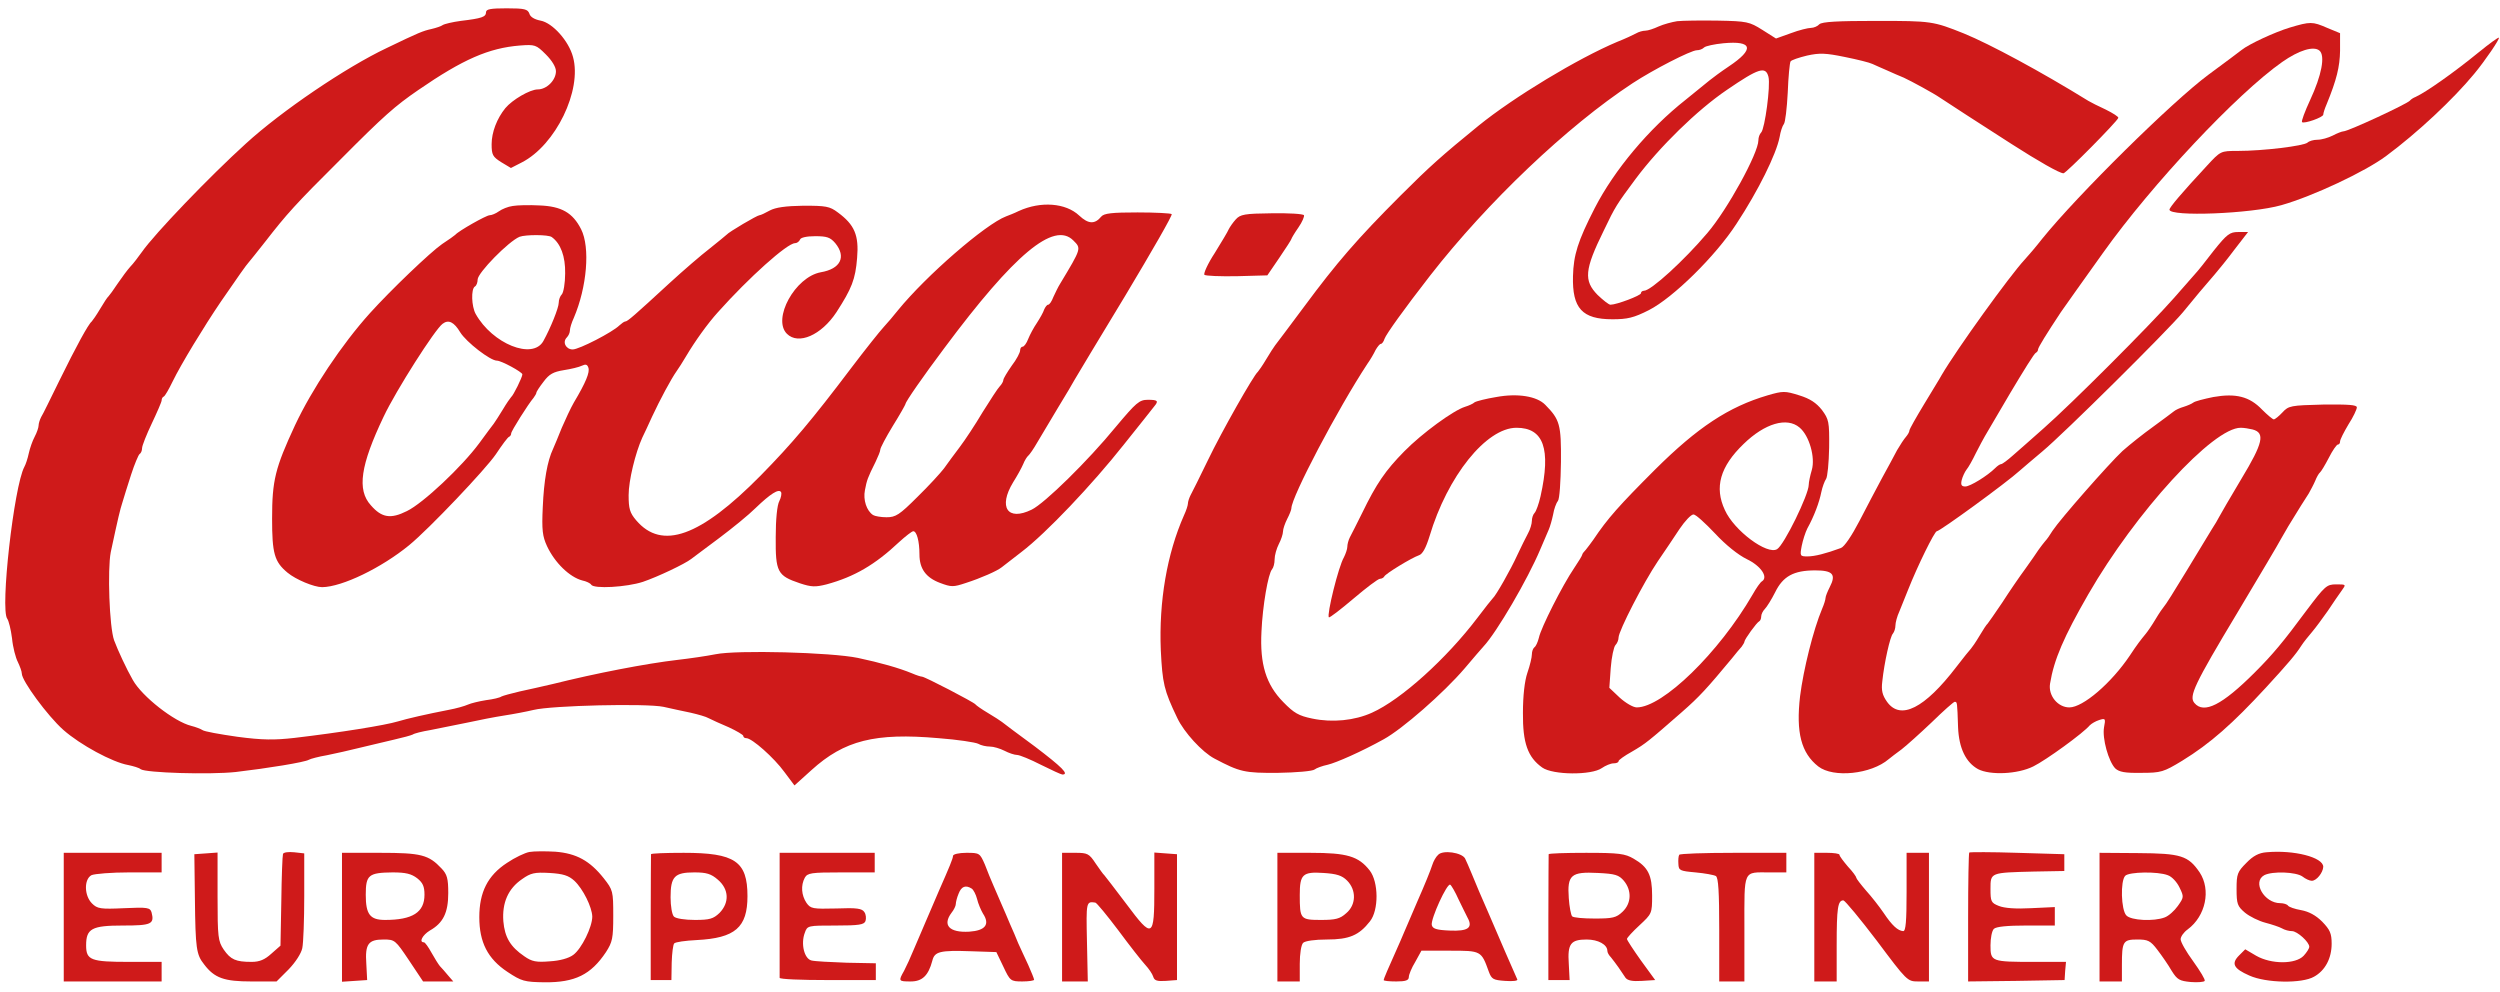
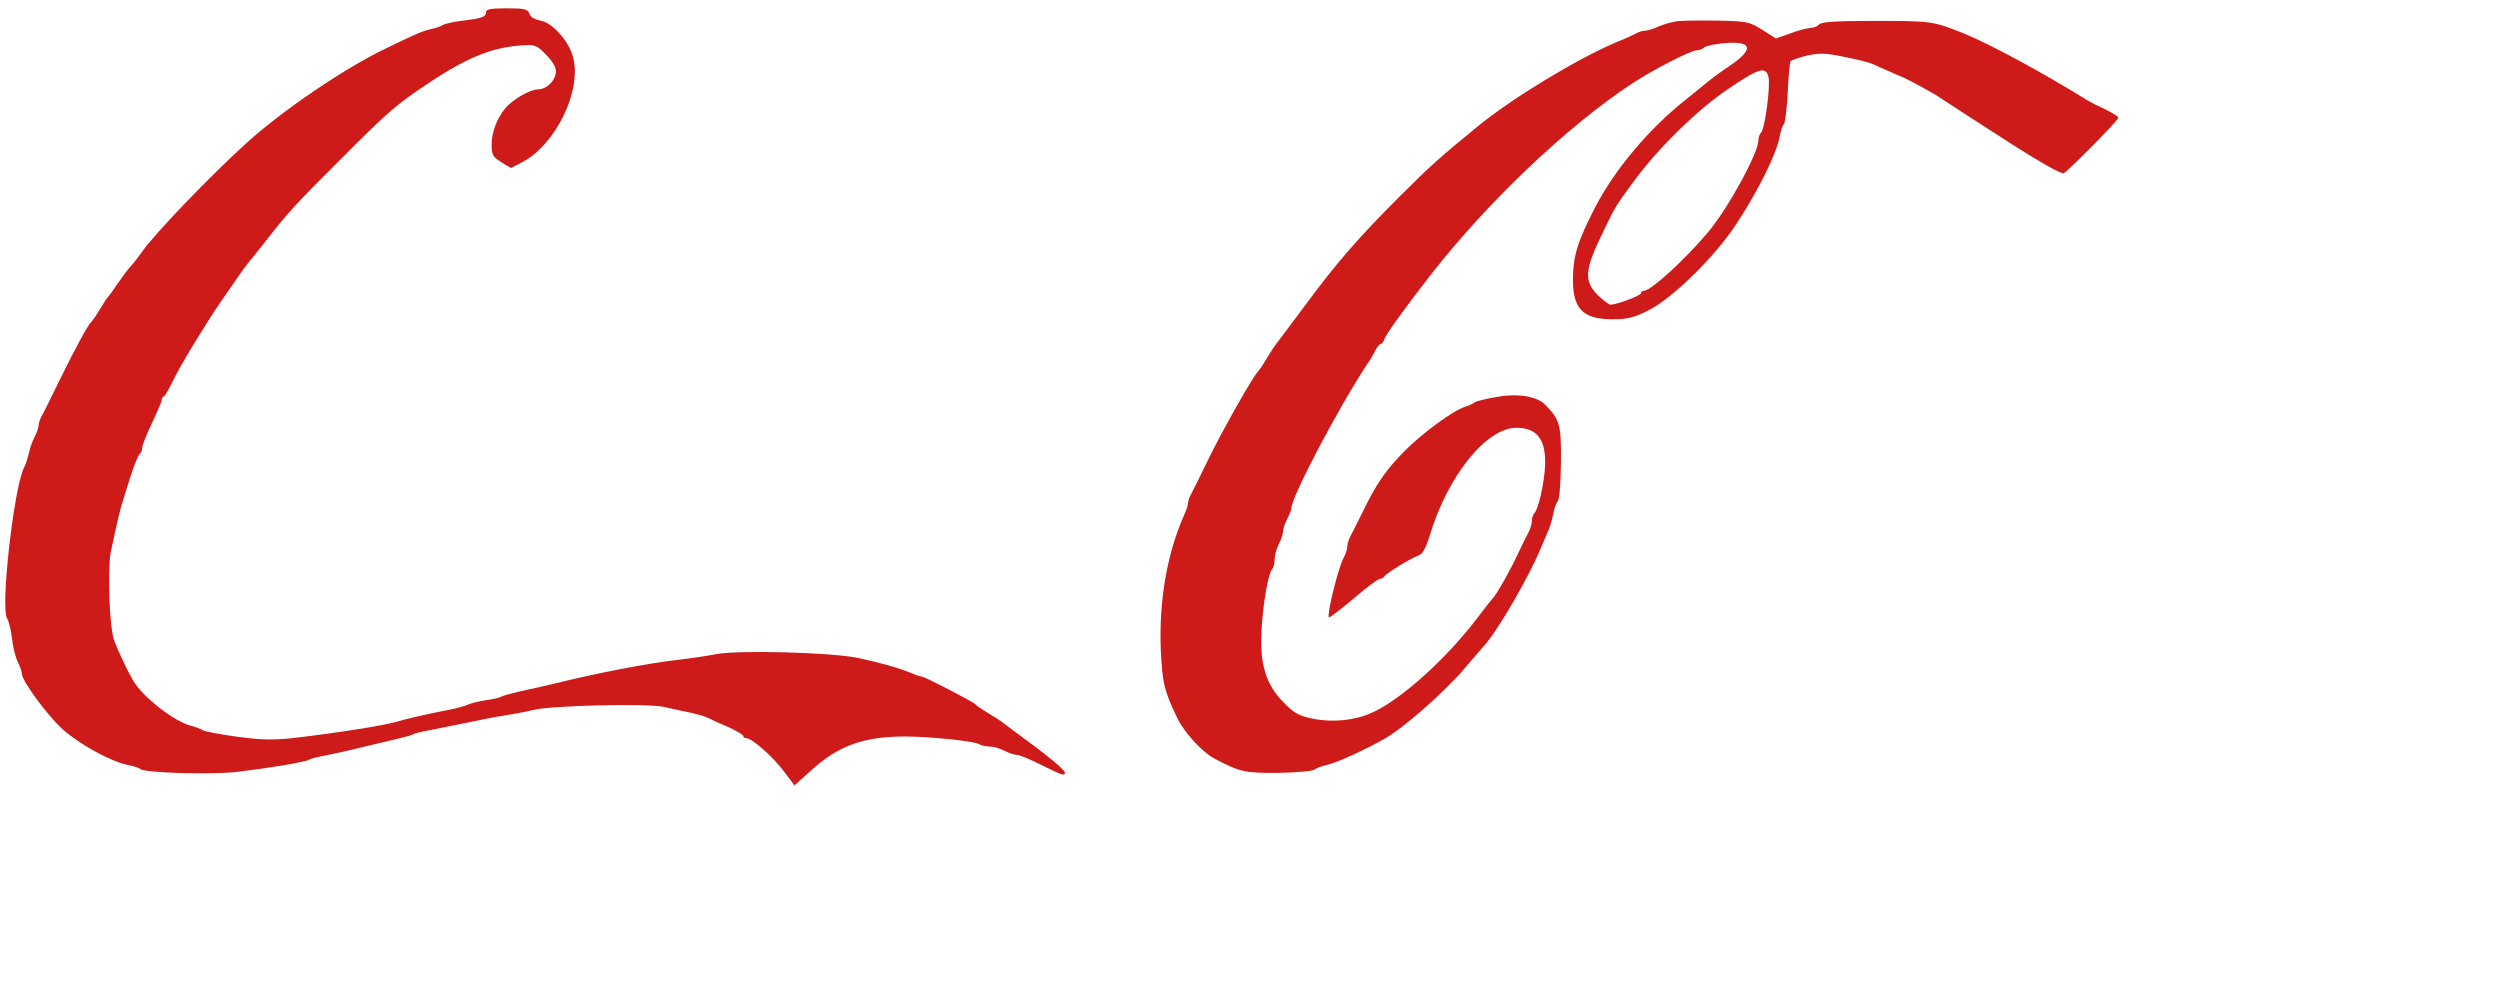
<svg xmlns="http://www.w3.org/2000/svg" height="992" viewBox="-1.8 0 894 348.8" width="2500">
  <g fill="#cf1a1a">
    <path d="m172 1.4c0 1.7-1.5 2.2-9 3.1-3 .4-5.9 1.1-6.5 1.5-.5.4-2.3 1-4 1.4-3.1.7-4.4 1.2-16 6.8-14.6 6.9-37.6 22.5-50.4 34.2-12.8 11.6-32.6 32.2-37.2 38.8-1.3 1.8-3.1 4.2-4.1 5.2-1 1.1-3 3.8-4.5 6-1.5 2.3-3 4.3-3.3 4.6-.4.3-1.7 2.3-3 4.5s-2.7 4.2-3 4.5c-1.2.9-5.6 9-11.5 21-3.1 6.3-6 12.3-6.6 13.2-.5 1-.9 2.3-.9 3s-.6 2.5-1.4 4-1.7 4.1-2.1 5.9c-.4 1.9-1.1 4-1.6 4.9-3.7 6.9-8.7 51-6.1 54.3.5.7 1.3 3.8 1.7 7 .3 3.2 1.3 7 2.1 8.5.7 1.5 1.4 3.3 1.4 4.1 0 2.6 9.2 15.1 14.8 20.1 6.1 5.4 17.6 11.6 23.2 12.6 1.9.4 4 1 4.5 1.5 1.8 1.3 24.6 2 34 1 11.2-1.3 24.8-3.5 26.2-4.4.5-.3 3.4-1.1 6.4-1.6 3-.6 8.3-1.8 11.9-2.7 3.6-.8 9-2.2 12.2-2.9 3.1-.7 6-1.5 6.6-1.8.5-.4 3.3-1.1 6.3-1.6 3-.6 8.8-1.8 12.9-2.6 4.1-.9 10.2-2.1 13.5-2.6s8-1.4 10.5-2c6.5-1.6 40.4-2.4 46.5-1.1 2.8.6 7.1 1.6 9.7 2.1 2.6.6 5.5 1.4 6.5 2 1 .5 4.2 2 7.1 3.2 2.8 1.3 5.2 2.7 5.2 3.1 0 .5.5.8 1.1.8 2 0 9.9 7 13.6 12.1l3.6 4.8 6.1-5.5c11.7-10.6 22.7-13.4 45.4-11.4 6.8.5 13.2 1.5 14.2 2 1 .6 2.9 1 4.2 1s3.6.7 5.2 1.5c1.5.8 3.6 1.5 4.5 1.5s4.8 1.6 8.5 3.5c3.8 1.9 7.3 3.5 7.7 3.5 2.6 0-.2-2.7-9.8-10-6-4.4-11.2-8.3-11.8-8.8-.5-.4-2.8-1.9-5-3.2s-4.2-2.7-4.5-3.1c-.6-.8-18.1-9.9-19.1-9.9-.4 0-2-.5-3.6-1.2-4.6-1.9-11.3-3.8-19.3-5.5-9.6-2-43.3-2.9-51-1.3-3 .6-9.1 1.5-13.5 2-11.2 1.3-29.3 4.8-44.5 8.6-3.6.8-9 2.1-12 2.7-3 .7-5.9 1.5-6.5 1.8-.5.4-3 1-5.5 1.3-2.5.4-5.4 1.1-6.5 1.6s-4.2 1.4-7 1.9c-7.7 1.5-14.7 3.1-18 4.1-4.6 1.4-20.9 4-37 5.9-7.1.8-11.4.8-20.4-.4-6.3-.9-11.9-1.9-12.5-2.4-.6-.4-2.4-1.1-4-1.5-6.1-1.5-17.6-10.5-20.9-16.4-2.2-3.8-5.4-10.7-6.7-14.2-1.7-4.8-2.4-25.3-1.2-31.5 2.7-12.6 3.3-15.1 4.2-17.9.5-1.7 1.9-6.2 3.1-9.9s2.6-7 3-7.3c.5-.3.9-1.2.9-2.1s1.6-4.9 3.5-8.9 3.5-7.7 3.5-8.2c0-.6.3-1.2.8-1.4.4-.2 1.8-2.6 3.1-5.3 3-6.2 11.3-19.8 17.2-28.5 6.1-8.9 9.3-13.4 9.9-14 .3-.3 3-3.7 6-7.5 7.7-9.9 10.6-13.2 27-29.5 15.5-15.6 19.5-19.1 27.8-24.8 16-11 25.2-15 36.3-15.9 5.4-.4 5.8-.3 9.3 3.2 2.2 2.2 3.6 4.5 3.6 6 0 3.2-3.3 6.5-6.5 6.5-2.8 0-9.1 3.7-11.6 6.7-3 3.7-4.9 8.6-4.9 12.9 0 3.8.4 4.5 3.4 6.4l3.5 2.1 3.9-2c12.1-6.2 21.6-25.8 18.3-37.7-1.5-5.7-7.3-12.2-11.6-13-2.1-.4-3.7-1.3-4-2.5-.6-1.6-1.7-1.9-8.1-1.9-5.8 0-7.4.3-7.4 1.4zm426 3.2c-1.9.3-4.9 1.1-6.7 1.9-1.7.8-3.8 1.5-4.7 1.5s-2.4.4-3.4 1c-.9.5-3.9 1.9-6.7 3-14 5.9-36.9 19.7-49.6 30-13 10.6-17.4 14.5-27.9 25-15.5 15.5-22.9 24.1-34.3 39.5-5.3 7.1-10 13.4-10.5 14-.4.5-1.9 2.8-3.2 5s-2.7 4.2-3 4.5c-1.5 1.2-13 21.5-17.8 31.5-2.9 6-5.8 11.8-6.3 12.7-.5 1-.9 2.3-.9 2.9s-.6 2.5-1.4 4.2c-6.1 13.8-9 30.8-8.3 48.2.6 11.9 1.1 14.3 5.9 24.3 2.4 5.1 8.9 12.2 13.3 14.5 9.1 4.8 10.7 5.2 22.8 5.1 6.4-.1 12.3-.6 13-1.2.6-.5 2.8-1.3 4.7-1.7 3-.7 12.1-4.7 20-9.1 6.6-3.6 21.4-16.5 29-25.4 3-3.6 6-7 6.7-7.8 4.7-5 15.8-24 20.3-34.7 1.2-2.8 2.5-5.9 3-7s1.2-3.6 1.6-5.5c.3-1.9 1.1-4.1 1.7-4.8s1-6.8 1.1-14c.1-13.4-.4-15.1-5.6-20.4-3-3.1-9.9-4.2-17.5-2.8-3.7.6-7.2 1.5-7.8 1.9-.5.5-2.1 1.2-3.4 1.6-4.2 1.3-15.4 9.5-21.7 15.9-6.8 6.9-10 11.6-15.1 22.1-1.9 3.8-3.9 7.8-4.4 8.7-.5 1-.9 2.5-.9 3.4 0 .8-.6 2.5-1.2 3.7-2 3.4-6.2 20.6-5.4 21.5.3.2 4.2-2.8 8.8-6.7s8.8-7.1 9.5-7.1c.6 0 1.3-.4 1.5-.8.4-1 9.8-6.7 12.4-7.6 1.3-.4 2.5-2.6 3.8-6.8 6.4-21.5 20.3-38.8 31.1-38.8 9.7 0 12.4 7.5 8.6 24.5-.6 2.7-1.6 5.4-2.1 5.9-.6.6-1 1.9-1 2.9s-.6 3.1-1.4 4.5c-.8 1.5-2.5 4.9-3.8 7.7-2.3 5.1-7.7 14.6-8.8 15.5-.3.3-2.8 3.4-5.5 7-11 14.5-27.2 29.2-37.7 33.9-6.2 2.8-14.1 3.6-21.3 2.1-4.9-1-6.6-2-10.4-5.9-6.2-6.3-8.4-13.6-7.8-25.2.4-9.2 2.4-20.8 3.8-22.3.5-.6.9-2.1.9-3.5 0-1.5.7-3.9 1.5-5.5.8-1.5 1.5-3.6 1.5-4.5s.7-2.9 1.5-4.5c.8-1.5 1.5-3.3 1.5-3.8 0-4 16.6-35.6 27.2-51.7 1-1.4 2.3-3.6 2.9-4.9.7-1.2 1.5-2.2 1.9-2.2s1-.8 1.3-1.8c.6-1.7 6.9-10.5 16.3-22.6 20.5-26.3 49.1-53.5 72.4-68.8 7.3-4.8 20.9-11.8 23-11.8.9 0 2-.4 2.6-1 .5-.5 3.7-1.2 6.9-1.5 10.5-1 11.2 2.1 1.9 8.3-2.7 1.8-5.8 4.1-6.9 5s-4.9 4-8.5 6.9c-13.2 10.4-25.5 25.1-32.5 38.7-6.1 11.9-7.6 16.8-7.8 24.4-.3 11.5 3.3 15.4 14.1 15.4 5.3 0 7.6-.5 13.1-3.3 8.6-4.4 23.8-19.3 31.3-30.9 7.7-11.7 14.2-24.8 15.4-31 .3-1.9 1-4 1.5-4.6.5-.5 1.1-5.6 1.4-11.3.2-5.6.7-10.6 1-11.1s3-1.4 5.9-2.1c4.5-1 6.7-.9 13.5.5 4.5.9 8.9 2 9.9 2.5.9.4 3.3 1.5 5.2 2.3 1.9.9 4.6 2 6 2.6 2.8 1.3 10.7 5.6 13 7.2.8.5 5.1 3.3 9.5 6.2 4.4 2.8 11.6 7.5 16 10.3 9.5 6.1 17.2 10.5 18.6 10.5.9 0 19.1-18.4 19.6-19.8.2-.4-1.9-1.7-4.5-3-2.6-1.2-5.4-2.6-6.2-3.1-17-10.5-35.2-20.3-44.5-24.1-11-4.4-11.6-4.5-31.2-4.5-14 0-19.5.3-20.5 1.2-.6.7-2 1.3-3 1.3s-4.3.8-7.2 1.9l-5.3 1.9-4.9-3.1c-4.6-2.9-5.5-3.1-15.9-3.3-6-.1-12.6 0-14.5.2zm32.6 19.9c.8 3.1-1.3 18.6-2.6 19.9-.6.6-1 1.8-1 2.8 0 4.6-11.1 24.8-18.2 33.1-8.3 9.8-20.2 20.7-22.7 20.7-.6 0-1.1.4-1.1.9 0 .8-8.7 4.1-10.9 4.1-.6 0-2.6-1.6-4.6-3.5-5-5.1-4.7-9 2.2-23 4.2-8.8 4.6-9.3 11.4-18.5 8.6-11.5 22-24.6 32.6-31.8 11.4-7.8 13.9-8.6 14.9-4.7z" />
-     <path d="m817 6.9c-5.3 1.6-14.6 5.9-17.2 8-.7.6-6 4.5-11.8 8.8-13.1 9.7-47 43.2-59.5 58.7-2.1 2.7-5 6.1-6.3 7.5-5.3 5.7-24.2 31.9-29.7 41.3-.5 1-3.4 5.6-6.2 10.3-2.9 4.8-5.3 9-5.3 9.5s-.6 1.5-1.2 2.2c-.7.8-2.1 2.9-3.2 4.8-1 1.9-3.4 6.4-5.4 10-1.9 3.6-5.6 10.5-8.1 15.4-2.7 5.2-5.4 9.2-6.6 9.6-5.4 2-9.4 3-11.9 3-2.7 0-2.8-.1-2.1-3.8.4-2 1.3-4.8 2-6.2 2.4-4.3 4.3-9.4 5-13 .4-1.9 1.2-4 1.7-4.7s1-5.7 1.1-11.2c.1-9.3-.1-10.1-2.6-13.5-2-2.5-4.2-4-8.1-5.2-5.1-1.6-5.8-1.6-11.3 0-13.9 4.1-25 11.4-40.2 26.5-13 13-17 17.5-22.1 25.1-.8 1.2-2.1 2.8-2.7 3.6-.7.7-1.3 1.5-1.3 1.8s-1.3 2.4-2.9 4.8c-4.1 6-11.9 21.4-12.6 24.9-.4 1.6-1.1 3.1-1.6 3.4-.5.4-.9 1.5-.9 2.5 0 1.1-.7 4-1.6 6.6-1 2.9-1.6 8.3-1.6 14.3-.1 10.8 1.7 15.9 6.9 19.6 3.8 2.7 17.6 2.8 21.3.2 1.3-.9 3.2-1.7 4.2-1.7s1.8-.3 1.8-.8c0-.4 2.1-1.9 4.8-3.4 4.8-2.8 5.8-3.6 17.8-14.1 6.3-5.5 9.1-8.6 17.9-19.2 1.3-1.7 2.9-3.5 3.5-4.2.5-.7 1-1.5 1-1.8 0-.8 4.4-6.9 5.3-7.3.4-.2.7-1 .7-1.7 0-.8.6-2 1.3-2.7s2.4-3.4 3.7-6c2.8-5.7 6.6-7.8 14.3-7.8 6.3 0 7.6 1.4 5.2 6-.8 1.6-1.5 3.3-1.5 3.9 0 .5-.5 2.2-1.2 3.8-3.2 7.6-6.7 21.8-7.9 31.3-1.5 13 .4 20.3 6.5 25.1 5.4 4.2 18.9 2.8 25.2-2.6.7-.6 2.7-2.1 4.6-3.5 1.8-1.4 6.7-5.8 10.8-9.7 4.1-4 7.8-7.3 8.2-7.3.9 0 .9 0 1.2 9.1.3 7.5 2.8 12.6 7.2 15 4.3 2.2 14.1 1.8 19.7-1 4.5-2.2 18-12 20.2-14.7.6-.6 2.1-1.5 3.4-1.9 2.2-.7 2.3-.5 1.7 2.6-.7 4 1.6 12.2 4 14.7 1.4 1.3 3.5 1.7 9.3 1.6 7.1 0 8-.3 14.6-4.3 10.1-6.2 18.1-13.3 30-26.2 7.9-8.6 10.7-11.9 12.6-14.9.9-1.4 2.7-3.6 3.9-5s3.7-4.8 5.6-7.5c1.8-2.8 4.1-6 5-7.3 1.6-2.2 1.6-2.2-2-2.2-3.4 0-4 .6-10.5 9.2-8.5 11.5-12.2 15.9-18.6 22.3-11.6 11.6-18.2 15-21.6 10.9-2-2.4-.1-6.5 15.4-32.3 7.7-12.9 14.8-24.8 15.6-26.4.9-1.6 2.1-3.6 2.6-4.5 3.5-5.8 6.2-10 7.3-11.7.6-1.1 1.7-3.1 2.3-4.5.5-1.3 1.3-2.7 1.7-3s1.8-2.6 3.2-5.3c1.3-2.6 2.8-4.7 3.2-4.7.5 0 .8-.5.8-1.1 0-.7 1.4-3.4 3-6.1 1.7-2.6 3-5.4 3-6.1 0-.9-3-1.1-12.1-1-11.5.3-12.3.4-14.5 2.8-1.3 1.4-2.7 2.5-3.1 2.5s-2.3-1.6-4.2-3.5c-4.5-4.7-9.4-5.9-17.4-4.5-3.4.7-6.6 1.5-7.2 2-.5.4-2.1 1.1-3.4 1.5-1.4.4-2.9 1.1-3.5 1.6s-4 3-7.4 5.5c-3.5 2.5-8.4 6.4-11 8.7-5 4.7-22.3 24.4-25 28.5-.9 1.5-2.1 3.2-2.7 3.8-.5.6-1.6 2-2.3 3-.7 1.1-2.8 4.1-4.8 6.9-2 2.7-5.7 8.1-8.2 12-2.6 3.8-4.9 7.2-5.2 7.5-.4.3-1.7 2.3-3 4.5s-2.7 4.2-3 4.5-2.7 3.2-5.2 6.5c-11.4 14.9-20 19.2-24.8 12.5-1.7-2.4-2.1-4.1-1.7-7.3.7-6.7 2.8-16.1 3.8-17.1.5-.6.9-1.9.9-2.9s.6-3.3 1.4-5c.7-1.8 2.1-5.2 3.1-7.7 3.4-8.6 9.5-21 10.3-21 1.1 0 25-17.4 29.7-21.7 1.1-1 4.7-4 8-6.8 7.7-6.4 44.7-43.1 50.3-49.8 4.3-5.3 7.6-9.2 11.5-13.7 1.2-1.4 4.4-5.3 7-8.8l4.8-6.2h-3.5c-3 0-4 .7-8.8 6.7-2.9 3.8-5.7 7.3-6.3 7.9-.5.6-4.1 4.7-7.9 9-8.8 10-36.7 37.9-46.6 46.6-4.1 3.7-9.1 8-11 9.7s-3.8 3.1-4.2 3.1-1.3.6-2.1 1.4c-2.8 2.8-9 6.6-10.7 6.6-1.4 0-1.7-.6-1.3-2.3.3-1.2 1.1-2.9 1.7-3.7.7-.8 2.2-3.5 3.4-6 1.3-2.5 2.7-5.2 3.2-6s4.6-7.8 9.1-15.5c4.6-7.7 8.6-14.2 9.1-14.3.4-.2.8-.7.8-1.2 0-.7 3.1-5.7 8.2-13.4 1.5-2.2 8.8-12.4 15-21.1 17.6-24.7 48-57 64.1-68.3 6-4.2 11.2-5.8 13.3-4.1 2.2 1.8.8 8.9-3.3 17.7-1.9 4.1-3.2 7.6-2.9 7.9.7.7 7.6-1.7 7.6-2.7 0-.5.5-2.1 1.2-3.7 3.6-8.8 4.7-13.4 4.8-19.1v-6.3l-4.6-1.9c-5.3-2.3-6-2.3-13.4-.1zm-175.3 143c3.5 2.9 5.7 10.7 4.4 15.2-.6 2-1.1 4.4-1.1 5.3 0 3.5-8.8 21.5-11.3 23-3.5 2.2-15.4-6.6-18.7-14-3.8-8.1-1.7-15.5 6.7-23.6 7.6-7.4 15.5-9.7 20-5.9zm162 .7c4.6 1.2 3.8 4.8-4 17.7-4 6.7-7.6 12.9-8 13.7s-1.5 2.7-2.5 4.2c-.9 1.5-5 8.2-9.1 15s-7.7 12.5-8.1 12.8c-.3.3-1.7 2.3-3 4.5s-2.9 4.5-3.5 5.2c-1.8 2.2-3 3.7-5.7 7.8-6.6 9.8-16.7 18.5-21.6 18.5-4.1 0-7.6-4.2-6.9-8.5 1.4-8.6 4.9-16.7 13.7-32 16.9-29.3 44.6-59.6 54.5-59.5 1.1 0 3 .3 4.2.6zm-192.2 37.2c3.8 4.1 8.3 7.7 11.4 9.2 5 2.4 7.7 6.4 5.4 7.9-.6.3-2.1 2.5-3.4 4.8-12 20.7-32.1 40.3-41.4 40.3-1.3 0-4-1.6-6.1-3.5l-3.7-3.5.5-7.1c.3-3.9 1.1-7.6 1.7-8.2s1.1-1.8 1.1-2.7c0-2.3 9-19.8 14-27.2 2.4-3.5 5.9-8.7 7.8-11.6 1.9-2.8 4.1-5.2 5-5.2.8 0 4.2 3.1 7.7 6.8z" />
-     <path d="m884.5 15.8c-8.7 7.1-18.6 14.1-22.5 15.9-.8.3-1.7.9-2 1.3-1 1.2-22.1 11-23.8 11-.5 0-2.3.7-3.8 1.5-1.6.8-4 1.5-5.5 1.5-1.4 0-3 .5-3.5 1-1.2 1.2-15.9 3-25 3-6.1 0-6.1 0-11 5.3-9.1 9.8-13.4 14.9-13.4 15.7 0 2.6 29.1 1.5 40-1.6 11.3-3.2 30-12 37.5-17.6 11.2-8.3 24-20.3 31.5-29.4 3.9-4.7 9.2-12.5 8.8-12.9-.2-.2-3.5 2.2-7.3 5.3zm-703 54.9c-1.6.2-3.8 1.1-4.9 1.9s-2.6 1.4-3.3 1.4c-1.2 0-11.1 5.6-12.3 7-.3.3-2.4 1.8-4.7 3.3-4.2 2.9-18.4 16.5-25.8 24.7-10.1 11.2-20.8 27.3-26.8 40.1-7.1 15.3-8.2 19.7-8.2 33.4 0 12.4.8 15.4 5.5 19.3 3 2.5 9.5 5.2 12.4 5.2 7.2-.1 21.2-6.9 31.1-15 7.2-5.9 27.3-27.1 31-32.5 2.2-3.3 4.3-6.2 4.8-6.3.4-.2.7-.7.7-1.2 0-.8 6.1-10.5 8-12.7.5-.7 1-1.5 1-1.8 0-.4 1.2-2.2 2.6-4 2-2.7 3.5-3.5 7.2-4.1 2.6-.4 5.5-1.1 6.5-1.6 1.3-.6 1.9-.5 2.3.7.6 1.6-.9 5.3-5.2 12.5-1.1 1.9-3 6-4.3 9-1.2 3-2.6 6.4-3.1 7.5-2.1 4.4-3.3 11.5-3.7 20.8-.4 8.3-.1 10.5 1.5 14 2.8 6 8.1 11.1 12.6 12.3 1.5.3 2.9 1 3.2 1.5.9 1.6 12.7.9 18.5-1 5.3-1.8 15-6.4 17.3-8.2.6-.4 5-3.8 9.9-7.4 4.8-3.6 10.7-8.4 13.1-10.8 5.3-5.1 8.3-7 9.1-5.7.3.5 0 2-.6 3.2-.8 1.4-1.3 6.6-1.3 12.9-.1 12.5.6 13.8 8.6 16.5 4.2 1.4 5.6 1.4 9.6.4 9.9-2.7 17.3-7 25.9-15.1 2.3-2.1 4.6-3.9 5.1-3.9 1.2 0 2.2 3.5 2.2 8.3 0 5.1 2.3 8.3 7.4 10.2 4 1.5 4.7 1.5 9.2 0 5.3-1.7 11.2-4.3 12.8-5.6.6-.5 3.8-2.9 7.1-5.5 8.8-6.7 25.3-24.1 36.6-38.4 5.5-6.9 10.4-13 10.9-13.7 1.6-1.9 1.2-2.3-2.3-2.3-3.1 0-4.2 1-11.5 9.7-9.9 12.1-25.5 27.4-30.1 29.6-8.6 4.2-12-.9-6.6-9.8 1.4-2.2 3-5.1 3.6-6.5.5-1.3 1.4-2.7 1.8-3s1.9-2.4 3.2-4.7c1.3-2.2 4.7-7.9 7.4-12.4 2.8-4.6 5.5-9.1 6-10.1.6-1 8.7-14.6 18.2-30.2 9.4-15.7 16.9-28.7 16.5-29-.3-.3-5.8-.6-12.2-.6-9.1 0-12 .3-13 1.5-2.3 2.8-4.6 2.7-7.9-.4-4.8-4.5-13.7-5.2-21.6-1.6-1.6.8-3.7 1.6-4.5 1.9-7.4 2.8-28.6 21.2-38.7 33.6-1.5 1.9-3.8 4.6-5.1 6s-6.5 7.9-11.5 14.5c-14.2 18.8-21.3 27.2-32.5 38.6-21.6 21.9-35.3 26.8-44.5 16-2.3-2.7-2.7-4.2-2.7-9 0-5.2 2.4-15.1 4.9-20.6.6-1.1 2.1-4.5 3.5-7.5 2.8-6 6.8-13.5 8.8-16.3.7-1 2.2-3.3 3.3-5.2 3.2-5.4 7.7-11.7 11.5-15.9 11-12.3 24.7-24.6 27.5-24.6.7 0 1.5-.6 1.8-1.3.2-.7 2.3-1.2 5.4-1.2 4.2 0 5.4.4 7.2 2.5 4 4.9 1.9 9.2-5.2 10.4-9.2 1.7-17.4 16.7-12.1 22 4.1 4.1 12.3.5 17.7-7.7 5.5-8.5 6.8-11.8 7.4-19.4.7-8.1-.9-11.9-6.9-16.3-2.9-2.2-4.3-2.4-12.3-2.4-6.4.1-9.9.6-12 1.7-1.6.9-3.3 1.7-3.7 1.7-.8 0-11 6-11.8 7-.3.3-3 2.5-6 4.9-3 2.3-9.5 7.9-14.4 12.4-12.6 11.6-15 13.7-15.8 13.7-.4 0-1.3.7-2.1 1.4-2.4 2.4-14.4 8.6-16.7 8.6-2.4 0-3.8-2.6-2.1-4.3.6-.6 1.1-1.7 1.1-2.5s.6-2.8 1.4-4.5c4.7-11 5.9-25.2 2.6-31.7-3-5.9-7-8.2-14.9-8.5-3.6-.2-7.9-.1-9.6.2zm14 11.1c3.2 2.3 4.9 6.9 4.8 13 0 3.5-.6 6.9-1.2 7.5s-1.1 1.9-1.1 3c0 1.8-2.9 9-5.5 13.7-3.8 6.8-18.2 1-24.2-9.7-1.5-2.7-1.7-8.9-.3-9.8.6-.3 1-1.5 1-2.5 0-2.4 11.1-13.7 15-15.3 2.2-.8 10.3-.8 11.5.1zm186.5 1.2c2.9 2.9 3 2.7-4.7 15.5-.7 1.1-1.7 3.2-2.4 4.7-.6 1.6-1.4 2.8-1.9 2.8-.4 0-1 .8-1.4 1.7-.3 1-1.5 3.1-2.6 4.8-1.1 1.6-2.5 4.2-3.1 5.7-.6 1.6-1.5 2.8-2 2.8s-.9.6-.9 1.3c0 .8-1.3 3.3-3 5.5-1.6 2.3-3 4.6-3 5.1s-.6 1.6-1.3 2.3-3.4 4.9-6.1 9.2c-2.6 4.4-6.3 10-8.2 12.5s-4.4 5.9-5.6 7.6c-1.2 1.6-5.5 6.3-9.5 10.2-6.5 6.5-7.8 7.3-11.1 7.3-2 0-4.2-.4-4.8-.8-2.3-1.5-3.6-5.4-2.9-8.9.7-3.6.9-4.3 3.8-10.1.9-1.9 1.7-3.8 1.7-4.4s2-4.4 4.5-8.5c2.5-4 4.5-7.6 4.5-7.8 0-.8 6.4-10 13.9-20 25.1-33.7 39.2-45.4 46.1-38.5zm-219.2 32.9c2.2 3.5 10.7 10.1 13.1 10.1 1.6 0 9.1 4.1 9.1 4.9 0 1-3.2 7.5-4 8.1-.3.3-1.7 2.3-3 4.5s-2.8 4.4-3.2 5c-.4.5-2.8 3.7-5.2 7-6.2 8.4-20.1 21.5-25.9 24.3-5.8 2.9-9 2.4-12.9-2.1-5-5.5-3.7-14.3 4.6-31.7 4.4-9.3 18.4-31.3 21.1-33.2 2.1-1.6 4.1-.6 6.3 3.1zm277.3-40.4c-1 1.1-2.1 2.7-2.5 3.5-.3.8-2.6 4.6-5 8.5-2.5 3.8-4.1 7.4-3.7 7.8s5.7.6 11.6.5l10.9-.3 4.3-6.3c2.4-3.5 4.3-6.5 4.3-6.7s1.1-2.1 2.5-4.1 2.2-4 2-4.4c-.3-.5-5.5-.8-11.6-.7-9.6.1-11.2.4-12.8 2.2zm-340.7 226.9c-.2.6-.5 8.2-.6 16.9l-.3 15.9-3.3 2.9c-2.3 2.1-4.2 2.9-7 2.9-5.7 0-7.5-.8-10-4.4-2-3-2.2-4.3-2.2-19v-15.7l-4.1.3-4.2.3.2 16c.2 17.7.5 19.9 3.3 23.4 3.7 4.9 7.2 6.1 16.9 6.1h9l4.3-4.3c2.5-2.6 4.5-5.7 4.9-7.6s.7-10.2.7-18.6v-15.3l-3.6-.4c-2-.2-3.8 0-4 .6zm88.1-.7c-1.6.3-5.2 2-8 3.9-6.9 4.5-9.9 10.5-9.9 19.4 0 9 3 14.9 10.1 19.6 5 3.3 6 3.6 13.2 3.7 10.9.1 16.6-2.7 22-10.8 2.3-3.6 2.6-4.9 2.6-13 0-8.8-.1-9.2-3.4-13.4-5-6.3-9.8-8.9-17.3-9.5-3.5-.2-7.6-.2-9.3.1zm16.1 10.3c3.1 2.9 6.3 9.4 6.4 12.8 0 3.7-3.8 11.5-6.8 13.7-1.6 1.2-4.8 2.1-8.4 2.3-4.8.4-6.4.1-9.1-1.8-5-3.4-7-6.8-7.5-12.5-.5-6.6 1.7-11.7 6.7-15.1 3.1-2.2 4.5-2.5 9.8-2.2 4.9.3 6.8.9 8.9 2.8zm308.9-9.3c-.8.7-1.7 2.3-2.1 3.6-.6 1.9-2.7 7.1-5.4 13.2-.5 1.1-1.8 4.2-3 7-1.2 2.7-2.5 5.9-3 7-4.7 10.5-6 13.6-6 14 0 .3 2 .5 4.5.5 3.4 0 4.5-.4 4.5-1.6 0-.8 1-3.3 2.3-5.4l2.2-4h10.2c11.2 0 11.2 0 13.9 7.5 1 2.7 1.6 3 5.8 3.3 2.7.2 4.6 0 4.4-.5-.8-1.8-3.1-7-4.3-9.8-1.9-4.4-4.1-9.5-5.9-13.7-2.9-6.5-4.4-10.2-6.1-14.3-.9-2.2-2-4.7-2.4-5.5-1.2-2.1-7.9-3.1-9.6-1.3zm7.3 16c1.3 2.6 2.7 5.6 3.2 6.5 2 3.6.2 4.9-6.4 4.6-4.9-.2-6.1-.7-6.4-2-.4-2.2 5.5-15.1 6.6-14.4.4.2 1.8 2.6 3 5.3zm182.6-16.8c-.2.2-.4 10.7-.4 23.3v22.8l17.2-.2 17.3-.3.2-3.2.3-3.3h-11.3c-15.4 0-15.7-.1-15.7-5.9 0-2.6.5-5.2 1.2-5.9.8-.8 4.8-1.2 11.5-1.2h10.3v-6.6l-8.5.4c-5.5.3-9.5 0-11.5-.8-2.8-1.1-3-1.6-3-6.1 0-5.9-.1-5.8 15.5-6.2l10.9-.2v-6l-16.8-.5c-9.2-.3-17-.3-17.2-.1zm106.3-.1c-2.7.2-4.8 1.3-7.2 3.8-3.2 3.2-3.5 4-3.5 9.3 0 5.4.3 6.2 3 8.5 1.7 1.4 5 3 7.3 3.6s5 1.5 5.9 2c1 .6 2.6 1 3.6 1 1.9 0 6.2 3.9 6.2 5.6 0 .6-.9 2-2 3.2-2.9 3.1-11.6 3.1-17 0l-3.9-2.3-2.2 2.2c-2.9 2.9-2 4.7 3.7 7.2 6 2.7 18.8 2.9 23.1.4 4-2.2 6.3-6.6 6.3-11.8 0-3.7-.6-5-3.4-7.9-2.3-2.3-4.8-3.6-7.5-4.1-2.3-.4-4.3-1.1-4.7-1.6-.3-.5-1.6-.9-2.8-.9-5.7 0-10.1-7.6-5.7-10 2.9-1.5 11.4-1.2 13.7.5 1 .8 2.5 1.5 3.3 1.5 1.7 0 4-2.9 4.1-5 0-3.4-10.5-6.1-20.3-5.2zm-787.7 23.2v23h35v-7h-11.6c-13.7 0-15.4-.6-15.4-5.9 0-6 2-7.1 13.2-7.1 10.1 0 11.3-.5 10.2-4.7-.5-1.7-1.4-1.9-9.8-1.5-8.5.4-9.6.2-11.5-1.7-2.8-2.8-2.9-8.6-.2-10.1 1.1-.5 7.2-1 13.5-1h11.6v-7h-35zm99.5 0v23.1l4.5-.3 4.5-.3-.3-5.8c-.5-7.1.7-8.7 6.2-8.7 4 0 4.2.2 9.1 7.5l5 7.5h10.8l-1.9-2.2c-1-1.2-2.3-2.7-2.9-3.3-.5-.6-1.9-2.8-3-4.8s-2.3-3.7-2.7-3.7c-1.9 0-.5-2.6 2.1-4.2 4.8-2.7 6.6-6.4 6.6-13.4 0-5.2-.4-6.7-2.4-8.8-4.6-4.9-7.3-5.6-22-5.6h-13.6zm26.9-13.9c2 1.6 2.6 2.9 2.6 5.9 0 6.3-4.3 9-14.1 9-5.4 0-6.9-2-6.9-9 0-7.1 1-7.9 9.6-8 4.7 0 6.7.5 8.8 2.1zm83.6-8.6c0 .3-.1 10.5-.1 22.7v22.3h7.4l.1-6.2c.1-3.4.5-6.5.9-6.9.4-.5 4-1 8-1.2 13.8-.7 18.2-4.5 18.2-15.7 0-12.5-4.5-15.5-22.8-15.5-6.5 0-11.7.2-11.7.5zm23.9 9.1c4 3.4 4.2 8.2.6 11.9-2.2 2.1-3.5 2.5-8.8 2.5-3.6 0-6.8-.5-7.5-1.2s-1.2-3.8-1.2-6.9c0-7.4 1.4-8.9 8.5-8.9 4.3 0 6 .5 8.4 2.6zm22.1 12.4v22.7c0 .5 7.7.8 17.2.8h17.2v-6l-10.4-.2c-5.8-.2-11.5-.5-12.6-.8-2.6-.6-3.9-6-2.4-9.9.9-2.6 1.1-2.6 11-2.6 8.4 0 10.2-.3 10.7-1.6.3-.9.2-2.4-.4-3.2-.8-1.3-2.7-1.6-10-1.3-8.5.2-9.2.1-10.7-2-1.8-2.7-2.1-6.2-.6-9 1-1.7 2.2-1.9 13-1.9h12v-7h-34zm62-20.9c0 .9-1.3 4-5 12.4-.5 1.1-1.8 4.2-3 7-1.2 2.7-2.5 5.9-3 7s-1.8 4.2-3 7c-1.1 2.7-2.7 6.2-3.5 7.7-2.1 3.7-2 3.8 2.4 3.8 4.1 0 6.3-2.1 7.7-7.4.8-3.3 2.7-3.8 13.9-3.4l9 .3 2.5 5.2c2.4 5.1 2.6 5.3 6.8 5.3 2.3 0 4.2-.3 4.2-.6 0-.4-1-2.8-2.1-5.3-1.2-2.5-2.8-6.1-3.6-7.8-.7-1.8-2-4.8-2.9-6.8-.8-1.9-2.1-5-3-7-.8-1.9-2.1-4.9-2.9-6.7s-2.2-5.2-3.1-7.6c-1.8-4.1-1.9-4.2-6.6-4.2-2.7 0-4.8.5-4.8 1.1zm6.7 11.7c.6.4 1.5 2.1 1.9 3.7.4 1.7 1.4 4 2.1 5.2 2.6 3.9.9 6.1-4.9 6.5-7.1.4-9.7-2.3-6.3-6.8.8-1 1.5-2.4 1.5-3.1 0-.6.4-2.3 1-3.7 1-2.6 2.5-3.2 4.7-1.8zm32.3 10.2v23h9.2l-.3-14.3c-.3-14.2-.3-14.4 3-13.9.5.1 4.2 4.6 8.2 9.9 4 5.4 8.3 10.9 9.6 12.3s2.6 3.3 2.9 4.3c.4 1.4 1.4 1.7 4.5 1.5l4-.3v-45l-4.1-.3-4-.3v12.9c0 17.8-.6 18.1-10 5.5-4.1-5.4-7.6-10-7.9-10.3-.4-.3-1.7-2.2-3.1-4.2-2.3-3.5-2.9-3.8-7.2-3.8h-4.8zm77 0v23h8v-6.3c0-3.6.5-6.8 1.2-7.5s4.2-1.2 8.5-1.2c8 0 11.5-1.5 15.4-6.5 3.2-4 3.1-14.1-.1-18.2-4-5.1-8.1-6.3-21.2-6.3h-11.8zm24.9-13.1c3.4 3.4 3.3 8.7-.3 11.7-2.2 2-3.8 2.4-9 2.4-7.4 0-7.6-.3-7.6-8.9 0-7.4 1-8.4 8.5-7.9 4.7.3 6.6.9 8.4 2.7zm72.1-9.4c0 .3-.1 10.5-.1 22.7v22.3h7.6l-.3-5.8c-.5-7.2.7-8.7 6.4-8.7 4.1 0 7.4 1.8 7.4 4.1 0 .6.6 1.6 1.3 2.3.6.8 1.9 2.4 2.7 3.6s2 2.9 2.5 3.7c.8 1 2.5 1.3 5.8 1.1l4.8-.3-5.1-7c-2.7-3.8-5-7.3-5-7.7s2-2.6 4.5-4.9c4.4-4.1 4.5-4.2 4.5-10.6 0-7.3-1.4-10.2-6.6-13.2-3.1-1.8-5.2-2.1-17-2.1-7.4 0-13.4.2-13.4.5zm26.9 9.5c2.9 3.5 2.7 8.1-.5 11.1-2.2 2.1-3.5 2.4-9.9 2.4-4 0-7.7-.3-8.1-.8-.4-.4-1-3.4-1.2-6.5-.6-8.3.8-9.5 10.4-9 6.2.3 7.5.7 9.3 2.8zm19.8-9.3c-.3.5-.4 1.9-.3 3.3.1 2.3.5 2.5 6.1 3 3.3.3 6.6.9 7.3 1.3.9.6 1.2 5.6 1.2 19.3v18.4h9v-18.9c0-21.5-.6-20.1 9.1-20.1h5.9v-7h-18.9c-10.5 0-19.2.3-19.4.7zm48.3 22.3v23h8v-12.9c0-13.4.4-16.1 2.4-16.1.6.1 6 6.6 12 14.5 10.7 14.3 10.9 14.5 14.7 14.5h3.9v-46h-8v14c0 10.6-.3 14-1.2 14-1.9-.1-4-2-7-6.5-1.5-2.2-4.3-5.8-6.3-8-1.9-2.2-3.5-4.3-3.5-4.6 0-.4-1.3-2.2-3-4-1.6-1.9-3-3.7-3-4.2 0-.4-2-.7-4.5-.7h-4.5zm102 0v23h8v-5.9c0-8.4.4-9.1 5.5-9.1 3.8 0 4.7.4 7.2 3.7 1.6 2.1 3.9 5.4 5.1 7.5 2 3.2 2.8 3.6 6.8 4 2.5.2 4.8 0 5-.4.3-.4-1.6-3.5-4.1-7-2.5-3.4-4.5-6.9-4.5-7.9 0-.9 1.1-2.5 2.5-3.5 6.5-4.8 8.4-14.2 4.3-20.4-4.1-6-6.7-6.8-22-6.9l-13.8-.1zm24.4-15c1.5.5 3.3 2.5 4.2 4.4 1.6 3.3 1.6 3.5-.6 6.6-1.2 1.7-3.3 3.6-4.7 4.1-3.9 1.5-12 1.1-13.7-.7-1.9-1.9-2.2-12.4-.4-14.2 1.4-1.4 11.6-1.6 15.2-.2z" />
  </g>
</svg>